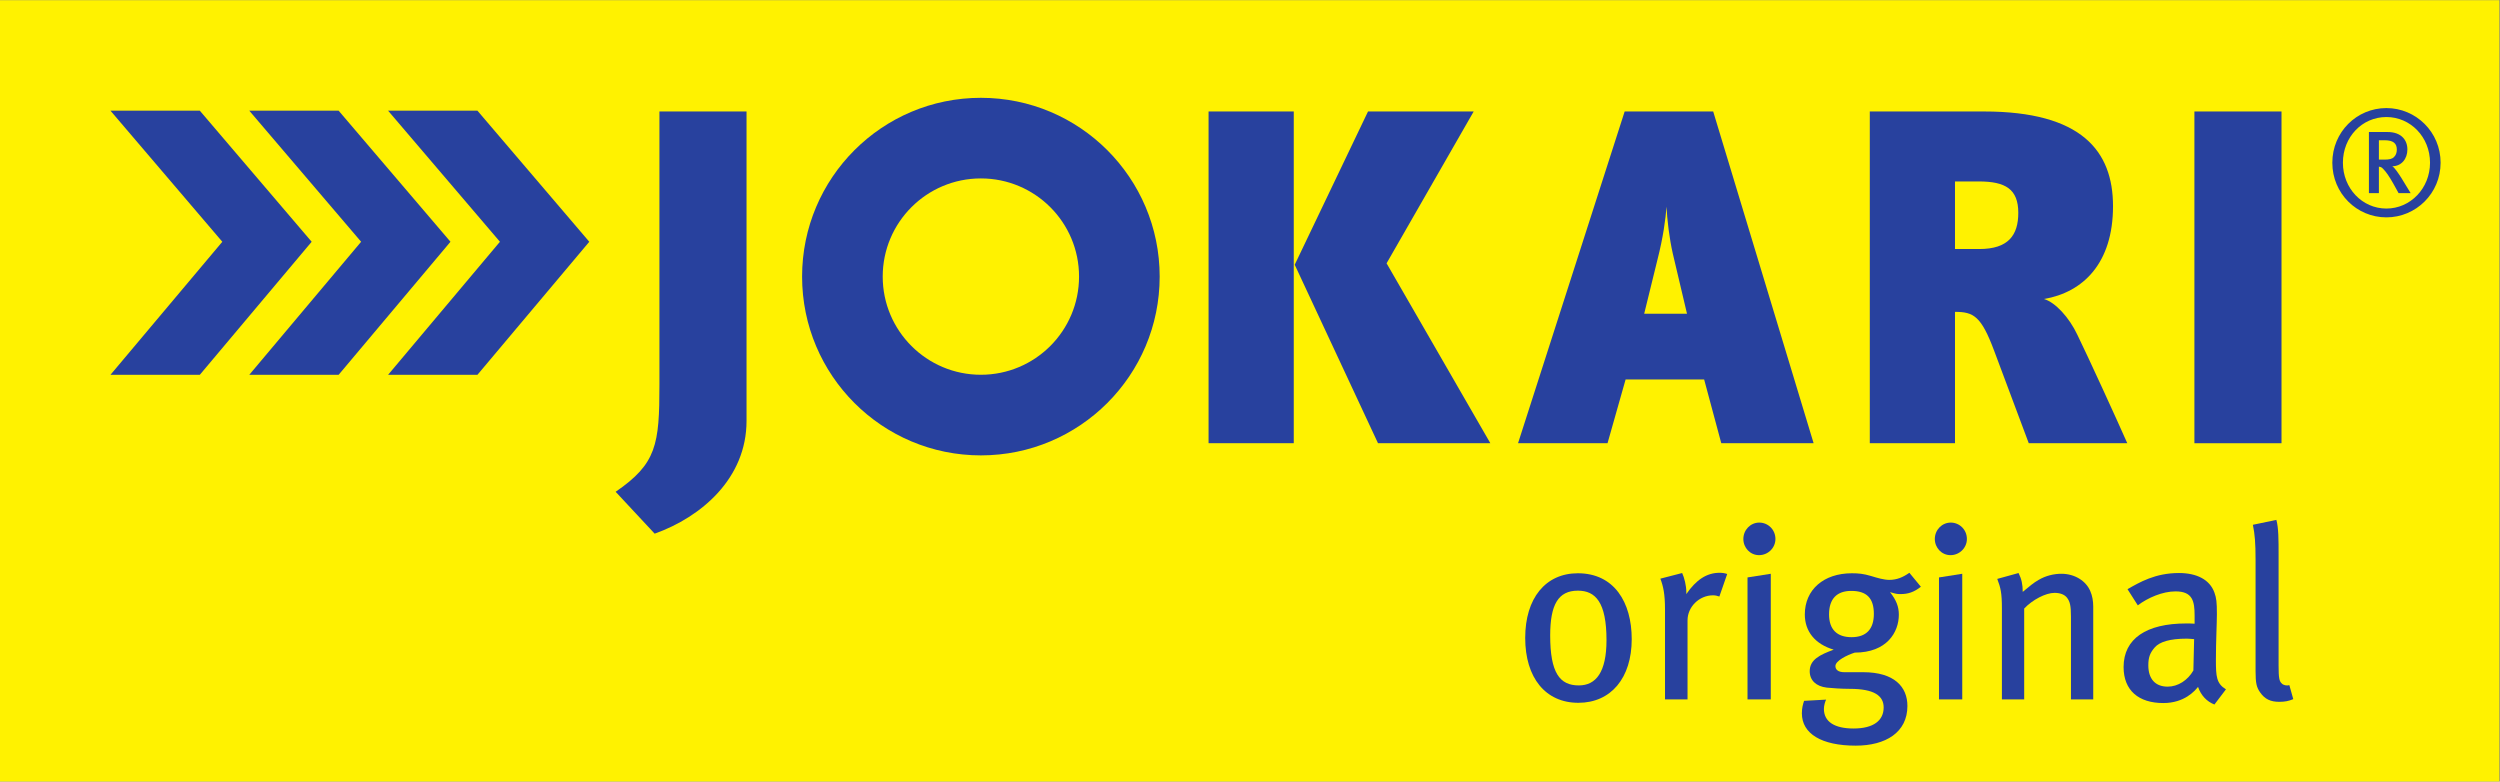
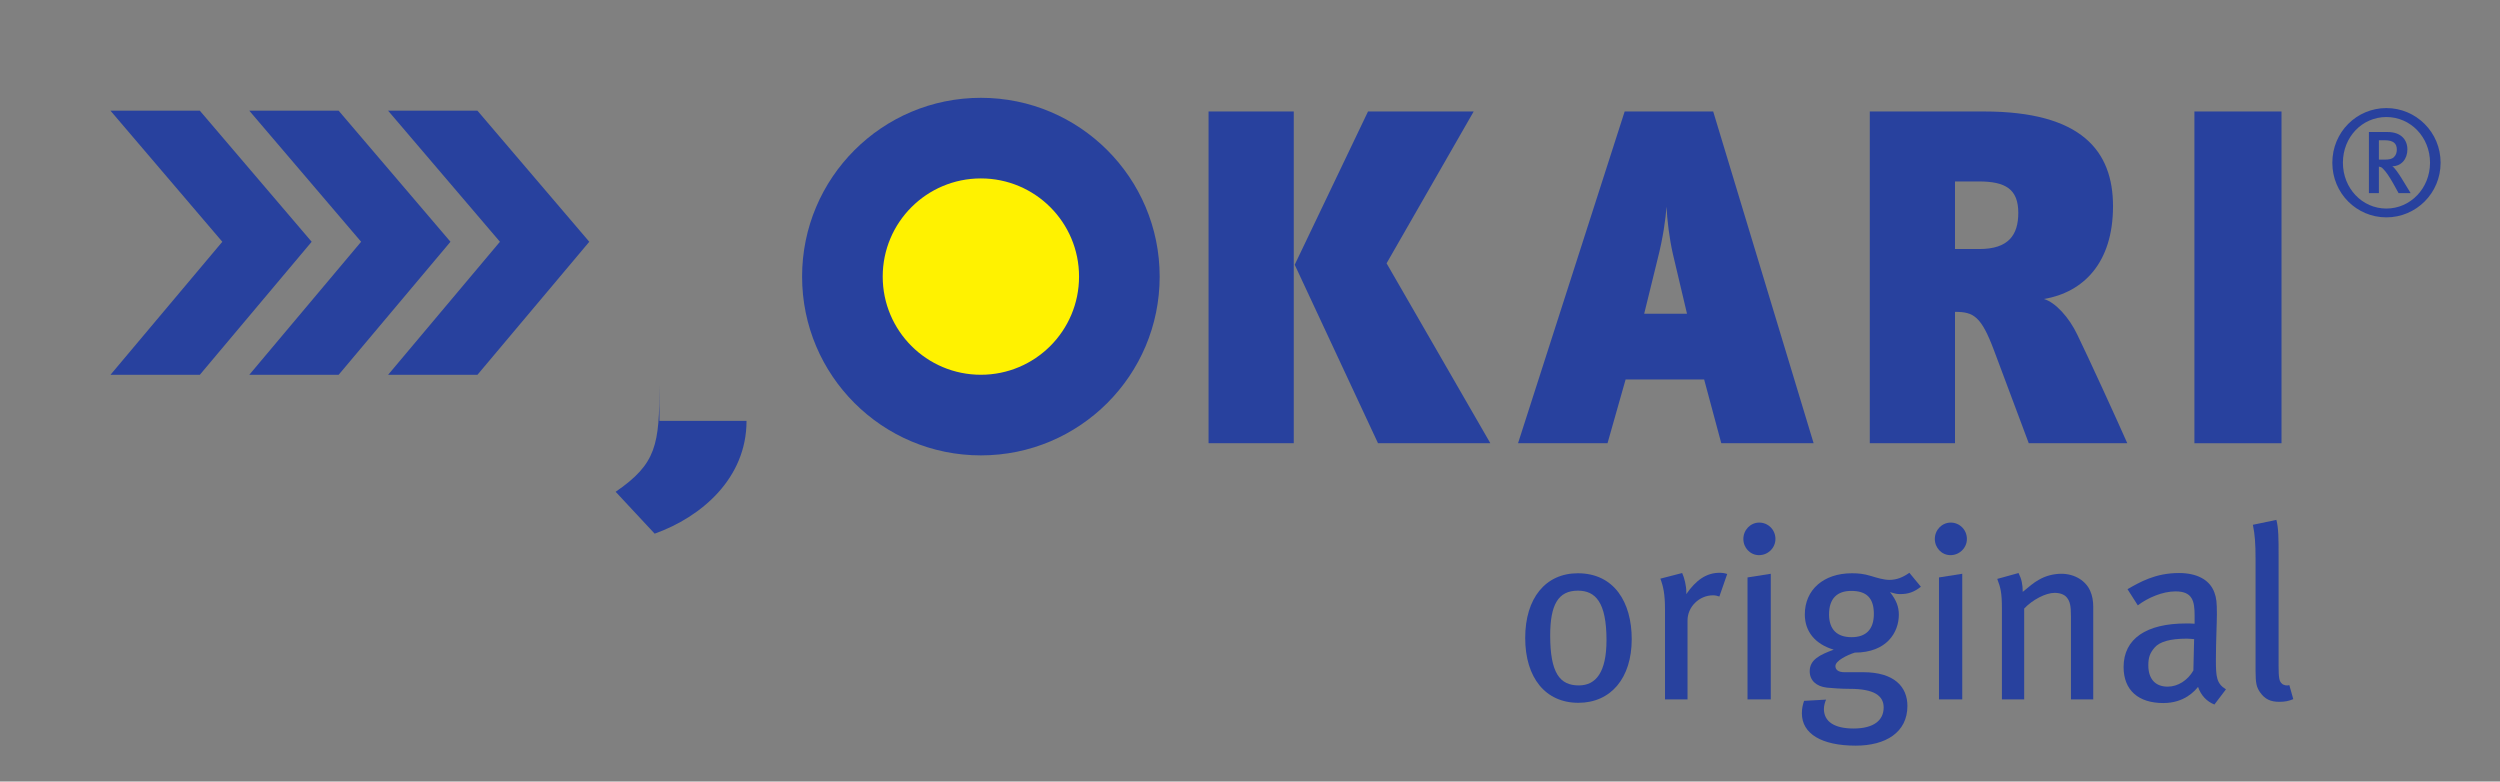
<svg xmlns="http://www.w3.org/2000/svg" viewBox="0 0 680.52 212.733" height="212.733" width="680.52" xml:space="preserve" id="svg2" version="1.1">
  <rect x="0" y="0" width="680.52" height="212.733" fill="#808080" stroke="none" />
  <defs id="defs6" />
  <g transform="matrix(1.333,0,0,-1.333,0,212.733)" id="g10">
    <g transform="scale(0.1)" id="g12">
-       <path id="path14" style="fill:#fff200;fill-opacity:1;fill-rule:nonzero;stroke:none" d="M 5103.95,0 H 0 V 1595.55 H 5103.95 V 0" />
      <path id="path16" style="fill:#28419e;fill-opacity:1;fill-rule:nonzero;stroke:none" d="m 4857.87,1309.5 v -39.59 h 10.8 c 10.8,0 16.51,1.5 20.1,5.39 3.61,3.31 5.7,8.71 5.7,15 0,12.6 -6.89,19.2 -25.19,19.2 z m 40.2,-107.99 -10.8,19.5 c -8.7,15.3 -14.4,23.7 -21.29,30.6 -2.41,2.4 -4.2,3.6 -8.11,3.9 v -54 h -20.39 v 124.79 h 38.09 c 27.91,0 40.5,-16.19 40.5,-35.69 0,-19.2 -12.3,-34.2 -30.89,-34.2 4.49,-2.4 12.59,-14.41 19.2,-24.9 l 18.3,-30 z m -24.89,155.4 c -49.51,0 -88.8,-40.8 -88.8,-93.3 0,-52.2 39.29,-93.6 88.8,-93.6 49.18,0 89.09,41.4 89.09,93.6 0,52.5 -39.91,93.3 -89.09,93.3 z m 0,-204.89 c -60.6,0 -110.41,48.89 -110.41,111.59 0,62.69 49.81,111.6 110.41,111.6 60.3,0 110.69,-48.91 110.69,-111.6 0,-62.7 -50.39,-111.59 -110.69,-111.59" />
      <path id="path18" style="fill:#28419e;fill-opacity:1;fill-rule:nonzero;stroke:none" d="M 1203.35,1102.19 974.949,830.508 H 792.496 l 228.394,271.682 -228.394,267.69 h 182.453" />
-       <path id="path20" style="fill:#28419e;fill-opacity:1;fill-rule:nonzero;stroke:none" d="m 1524.48,736.469 c 0,-117.61 -92.34,-196.34 -187.6,-230.36 l -79.7,85.532 c 83.6,57.347 89.43,96.222 89.43,218.695 v 557.914 h 177.87 V 736.469" />
+       <path id="path20" style="fill:#28419e;fill-opacity:1;fill-rule:nonzero;stroke:none" d="m 1524.48,736.469 c 0,-117.61 -92.34,-196.34 -187.6,-230.36 l -79.7,85.532 c 83.6,57.347 89.43,96.222 89.43,218.695 v 557.914 V 736.469" />
      <path id="path22" style="fill:#28419e;fill-opacity:1;fill-rule:nonzero;stroke:none" d="M 2831.5,1058.2 3043.4,690.785 H 2814 l -170.09,364.495 149.68,312.97 h 215.79 z M 2467.98,690.785 v 677.465 h 173.98 V 690.785 h -173.98" />
      <path id="path24" style="fill:#28419e;fill-opacity:1;fill-rule:nonzero;stroke:none" d="m 3415.84,1078.61 c -6.82,30.12 -11.66,69.98 -12.64,95.25 -1.95,-25.27 -6.79,-62.21 -18.47,-107.89 L 3357.52,955.168 H 3445 Z m 99.14,-387.825 -35,130.242 h -160.37 l -36.93,-130.242 h -182.74 l 217.74,677.465 h 180.78 l 205.08,-677.465 h -188.56" />
      <path id="path26" style="fill:#28419e;fill-opacity:1;fill-rule:nonzero;stroke:none" d="m 3992.23,1225.38 v -138.02 h 49.57 c 59.29,0 79.7,28.18 79.7,73.86 0,48.61 -26.25,64.16 -80.68,64.16 z m 150.64,-534.595 -70.94,189.539 c -26.25,69.981 -41.79,78.731 -79.7,78.731 v -268.27 h -173.99 v 677.465 h 233.26 c 199.26,0 263.42,-80.67 263.42,-193.41 0,-116.64 -61.23,-175.942 -140.94,-189.543 23.32,-6.809 51.53,-37.91 68.05,-72.902 22.35,-45.684 79.69,-171.063 102.05,-221.61 h -201.21" />
      <path id="path28" style="fill:#28419e;fill-opacity:1;fill-rule:nonzero;stroke:none" d="M 4481.13,690.785 V 1368.25 H 4659 V 690.785 h -177.87" />
      <path id="path30" style="fill:#28419e;fill-opacity:1;fill-rule:nonzero;stroke:none" d="m 2368.13,1031.09 c 0,-201.684 -163.47,-365.121 -365.11,-365.121 -201.64,0 -365.1,163.437 -365.1,365.121 0,201.64 163.46,365.07 365.1,365.07 201.64,0 365.11,-163.43 365.11,-365.07" />
      <path id="path32" style="fill:#fff200;fill-opacity:1;fill-rule:nonzero;stroke:none" d="m 2203.49,1031.09 c 0,-110.707 -89.75,-200.473 -200.47,-200.473 -110.71,0 -200.46,89.766 -200.46,200.473 0,110.7 89.75,200.45 200.46,200.45 110.72,0 200.47,-89.75 200.47,-200.45" />
      <path id="path34" style="fill:#28419e;fill-opacity:1;fill-rule:nonzero;stroke:none" d="m 3222.09,389.73 c -40,0 -56.5,-28.5 -56.5,-91.5 0,-76.511 19.49,-102.011 58.49,-102.011 35,0 56.51,27.011 56.51,92.5 0,77.511 -22.5,101.011 -58.5,101.011 z m 1,-229.011 c -67.02,0 -108.52,51 -108.52,132.511 0,81 41.5,132.008 107.52,132.008 74,0 110,-59.008 110,-134.508 0,-79.511 -42.5,-130.011 -109,-130.011" />
      <path id="path36" style="fill:#28419e;fill-opacity:1;fill-rule:nonzero;stroke:none" d="m 3511.07,377.73 c -4.49,1.5 -8,2.5 -13,2.5 -27.99,0 -52,-23.5 -52,-51 V 167.719 h -46.01 V 351.73 c 0,30.5 -3.5,47 -9.49,62.5 l 44.51,11.508 c 4.49,-9.508 8.49,-26.008 8.49,-38.508 v -4.5 c 20,29 41.51,43.5 68.01,43.5 6,0 11.49,-0.992 15.49,-2.5 l -16,-46" />
      <path id="path38" style="fill:#28419e;fill-opacity:1;fill-rule:nonzero;stroke:none" d="M 3568.55,167.719 V 416.73 l 47.5,7.5 V 167.719 Z m 23.52,294.519 c -18.01,0 -32.01,15 -32.01,33 0,18.5 14.49,33.5 32.5,33.5 18.01,0 33.01,-14.5 33.01,-33.5 0,-18 -15,-33 -33.5,-33" />
      <path id="path40" style="fill:#28419e;fill-opacity:1;fill-rule:nonzero;stroke:none" d="m 3780.55,389.23 c -29.5,0 -45.49,-16 -45.49,-48.011 0,-30.989 16.5,-46.489 45.99,-46.489 30,0 45.51,16.489 45.51,47.5 0,32 -14.51,47 -46.01,47 z m 100.5,-6.5 c -7.5,0 -9.49,0.508 -21.5,4 13.01,-16.5 18.01,-30 18.01,-46 0,-36 -24.49,-77.5 -90,-77.5 -15.51,-5 -39.51,-16.511 -39.51,-27.5 0,-7.5 6.01,-12.5 18,-12.5 h 38.5 c 64,0 90.51,-30.011 90.51,-69.011 0,-54 -44.49,-80.989 -105.51,-80.989 -70,0 -110,24.488 -110,65.981 0,10.508 1.99,18.008 4.49,25.508 l 45,2.5 c -1.99,-4 -4.49,-12 -4.49,-19 0,-25.989 21.5,-39.989 60.51,-39.989 40.99,0 61.5,16.5 61.5,42.981 0,24.008 -19.51,38.008 -69,38.008 -17.5,0 -37.5,1.5 -47.01,2.5 -22,2.5 -35,15 -35,33.5 0,23.5 20.5,33.5 49,44 -38.5,11.511 -59,37.5 -59,72 0,50.511 38.49,84.019 96.01,84.019 13.5,0 24.01,-1.008 39.01,-5.508 12.98,-3.992 26.48,-8 37.5,-8 15,0 27.5,5 40.99,14.5 l 23.5,-28.5 c -14.01,-11 -26,-15 -41.51,-15" />
      <path id="path42" style="fill:#28419e;fill-opacity:1;fill-rule:nonzero;stroke:none" d="M 3959.55,167.719 V 416.73 l 47.5,7.5 V 167.719 Z m 23.5,294.519 c -18.01,0 -32,15 -32,33 0,18.5 14.5,33.5 32.5,33.5 17.99,0 32.99,-14.5 32.99,-33.5 0,-18 -15,-33 -33.49,-33" />
      <path id="path44" style="fill:#28419e;fill-opacity:1;fill-rule:nonzero;stroke:none" d="M 4229.04,167.719 V 336.73 c 0,22.5 -1.99,30.5 -8,38.5 -5,6.5 -13.99,10 -25.49,10 -18.01,0 -45,-14 -62.01,-32 V 167.719 h -45.51 V 354.23 c 0,30 -2.5,41.508 -9.49,59.5 l 43.49,12.008 c 6.02,-12.008 8.52,-23.008 8.52,-38.508 14.49,12 21.99,18.508 32.5,24.5 14.49,8.508 30.99,12.5 46.5,12.5 26.5,0 50,-13.992 59,-35.5 3.99,-9 6,-20 6,-31.5 V 167.719 h -45.51" />
      <path id="path46" style="fill:#28419e;fill-opacity:1;fill-rule:nonzero;stroke:none" d="m 4465.55,291.719 c -34.51,0 -55.51,-6.489 -65.51,-18 -9.51,-10.989 -13.01,-20 -13.01,-36.5 0,-27.5 14.01,-43.5 39.51,-43.5 21,0 41,13 52.5,33 l 1.51,64.011 c -7.01,0.489 -11.02,0.989 -15,0.989 z m 56.48,-134.5 c -15.49,6 -27.5,18.5 -33.49,36 -6.51,-8 -27.5,-33 -71,-33 -50,0 -81.02,25.5 -81.02,73.5 0,58 46.51,89.011 127.52,89.011 6,0 11,0 17.5,-0.5 v 16.489 c 0,29.511 -4,49.519 -39,49.519 -26.5,0 -56.5,-13.008 -77.01,-28.508 l -21,33 c 24.49,14 56.51,33.008 105,33.008 36.51,0 63.01,-13.508 72.5,-40 4.01,-11.008 5.02,-19.508 5.02,-44.008 0,-18.011 -2.01,-56.5 -2.01,-93.011 0,-34.5 1,-48.5 20.51,-60.5 l -23.52,-31" />
      <path id="path48" style="fill:#28419e;fill-opacity:1;fill-rule:nonzero;stroke:none" d="m 4654.53,162.719 c -18.01,0 -29.51,5.5 -39,19 -7.5,10.5 -9.51,19 -9.51,43.5 v 227.019 c 0,35.5 -1.51,52.5 -5.49,72 l 47.99,10 c 4.51,-16.5 4.51,-40.508 4.51,-71.5 V 237.219 c 0,-26.5 1.5,-32.5 6.5,-37 2.99,-3.5 10,-5 15.49,-3.5 l 8.01,-28.5 c -9.51,-4 -17.5,-5.5 -28.5,-5.5" />
      <path id="path50" style="fill:#28419e;fill-opacity:1;fill-rule:nonzero;stroke:none" d="M 919.898,1102.19 691.5,830.508 H 509.043 L 737.441,1102.19 509.043,1369.88 H 691.5" />
      <path id="path52" style="fill:#28419e;fill-opacity:1;fill-rule:nonzero;stroke:none" d="M 636.438,1102.19 408.035,830.508 H 225.582 L 453.98,1102.19 225.582,1369.88 h 182.453" />
    </g>
  </g>
</svg>